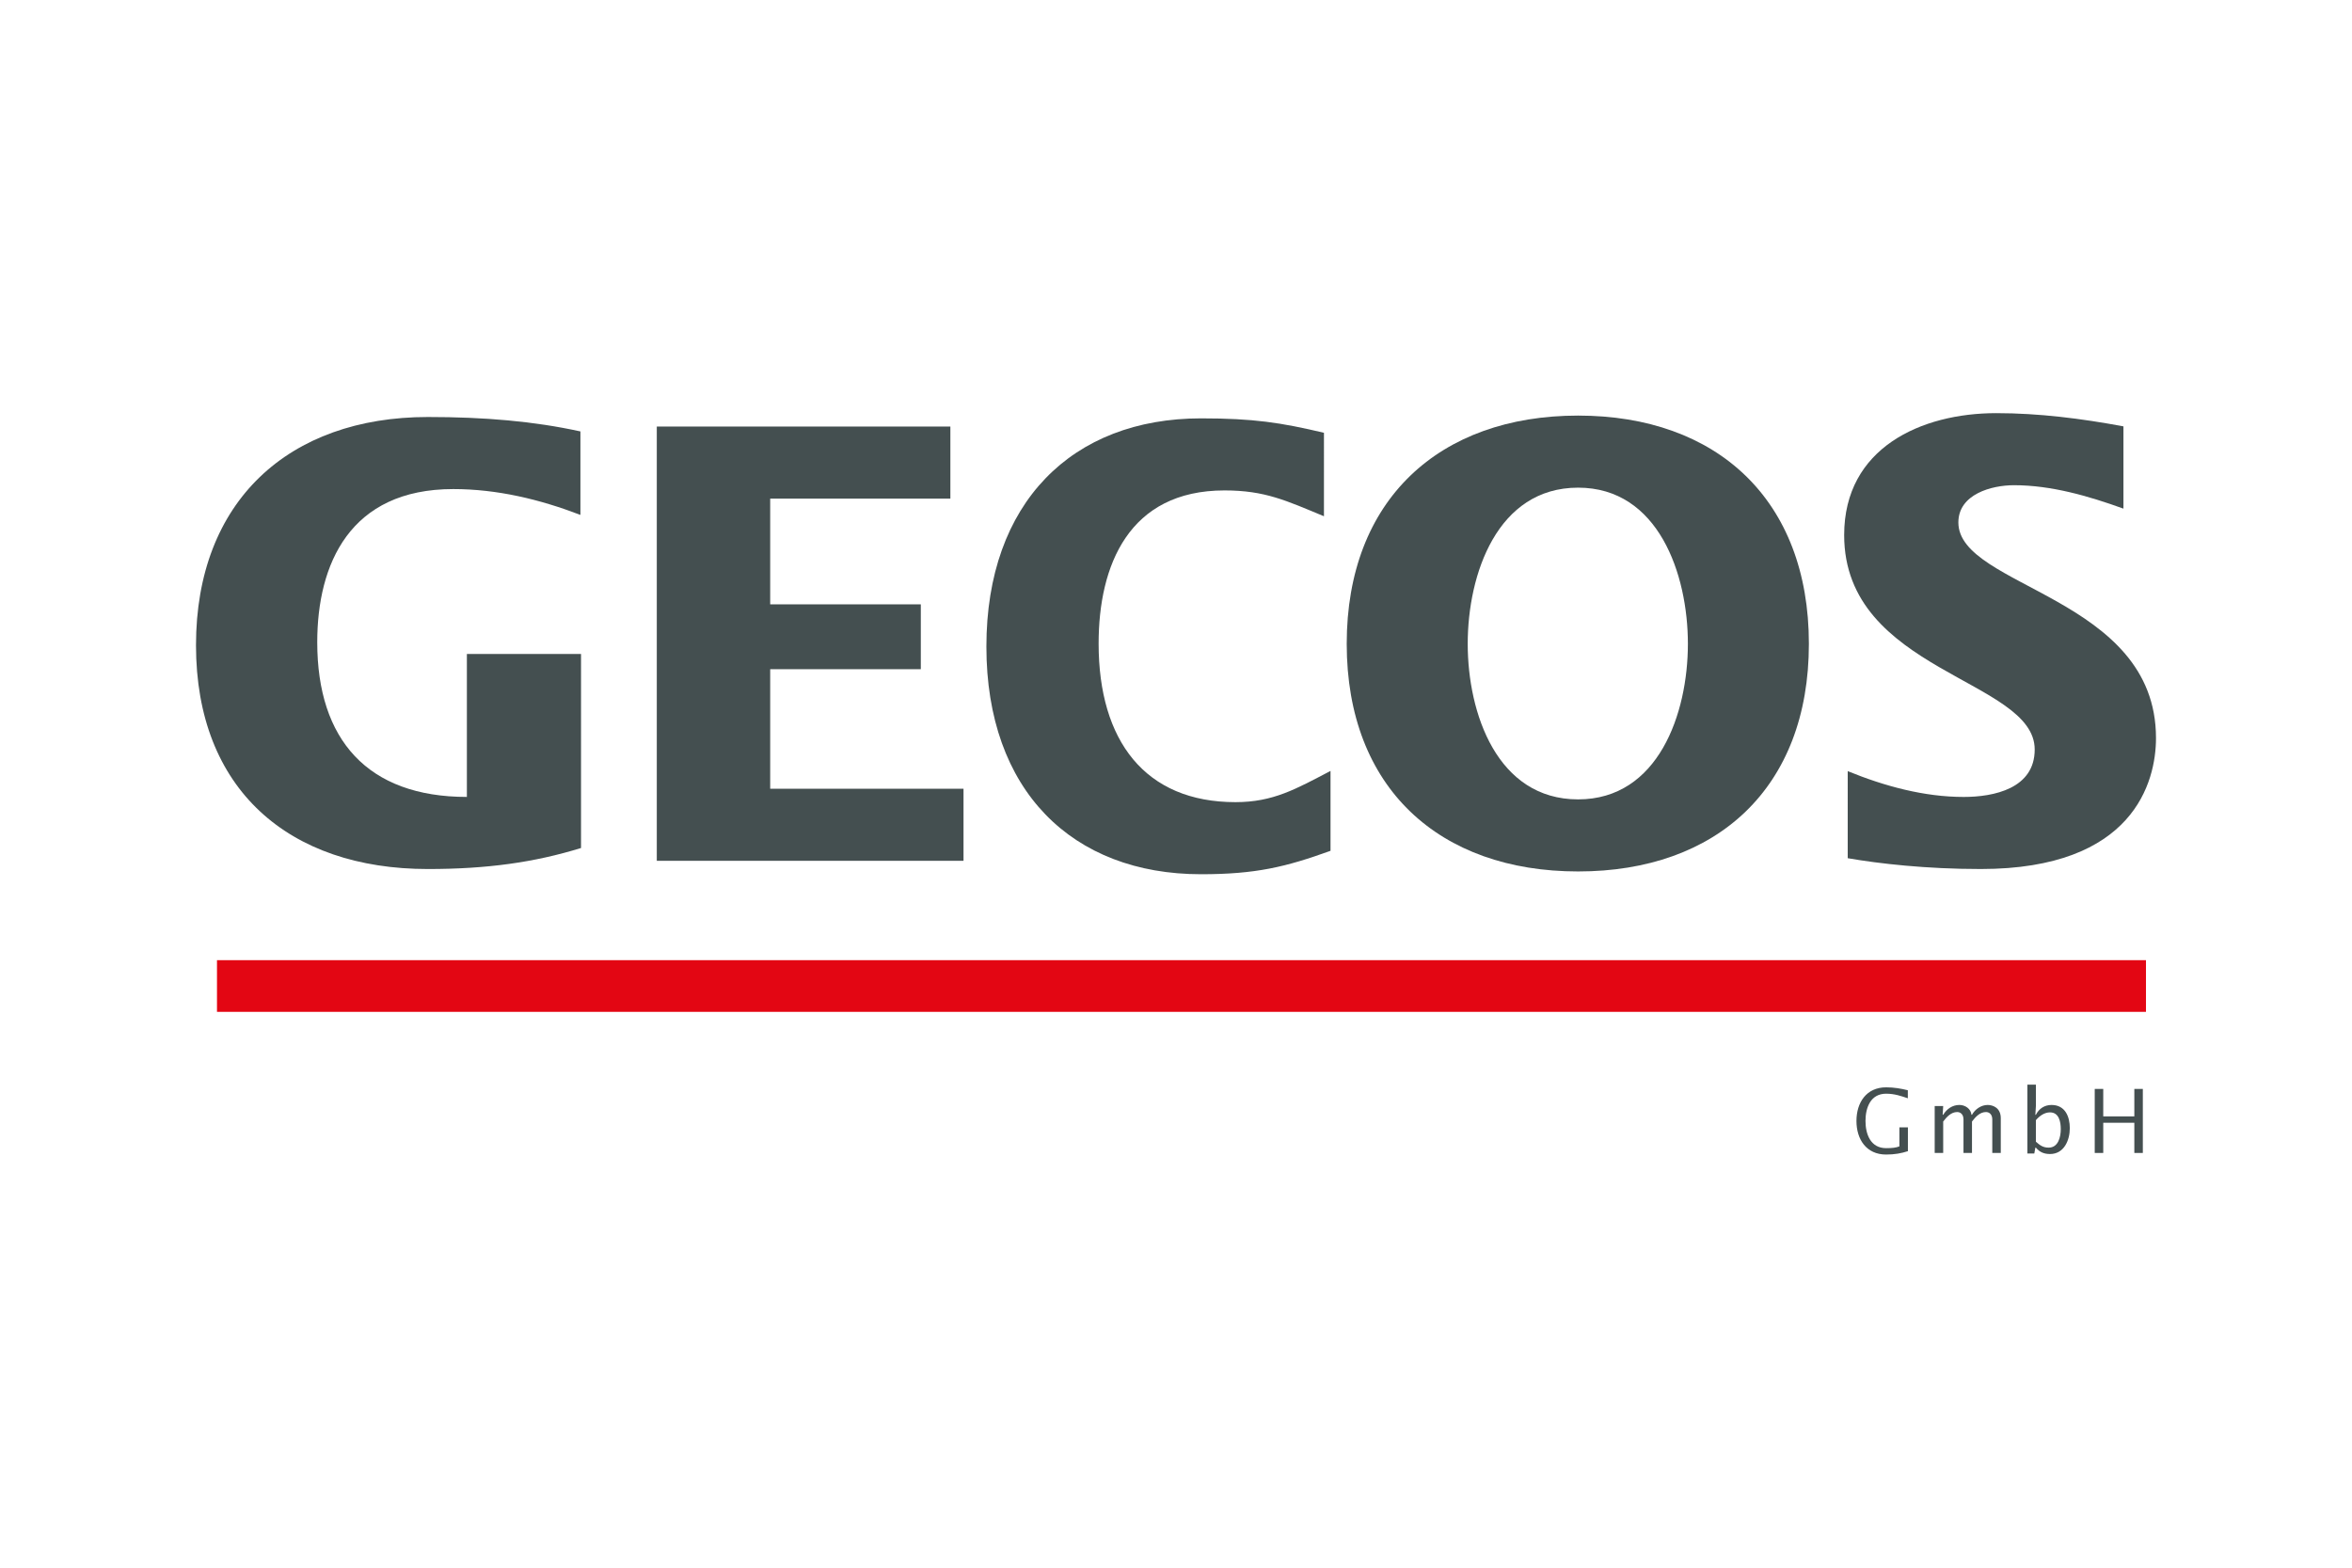
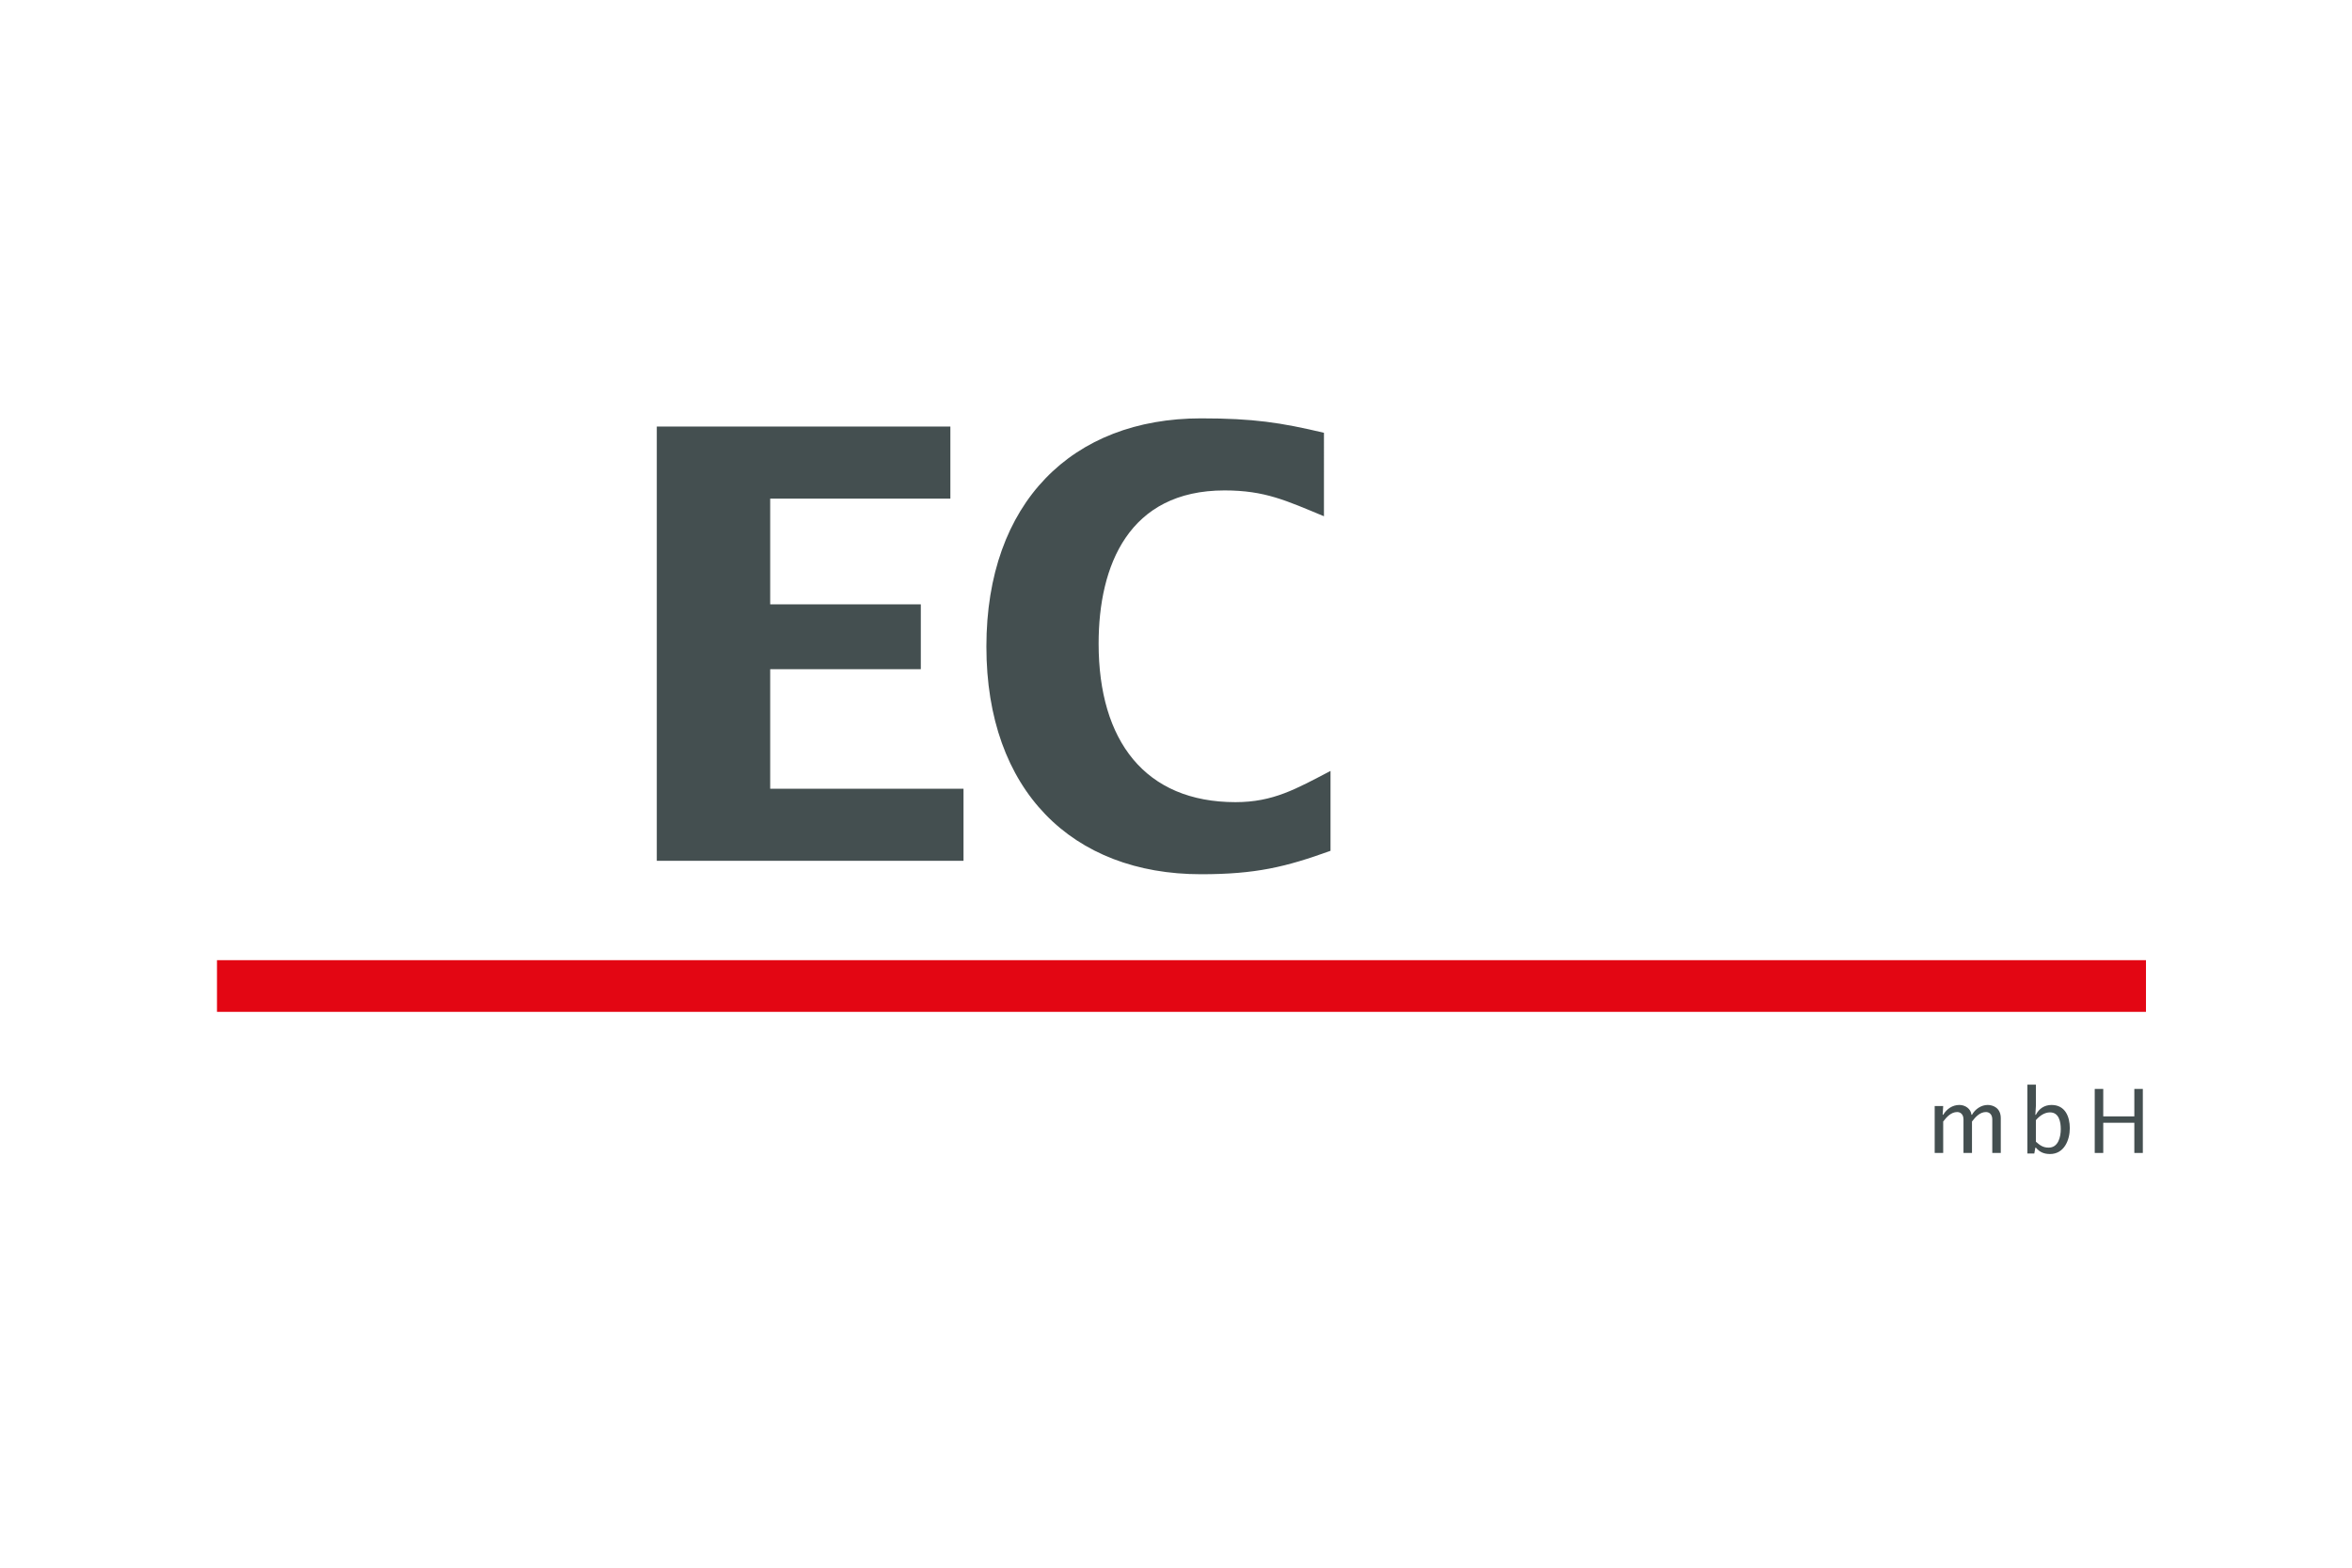
<svg xmlns="http://www.w3.org/2000/svg" version="1.1" x="0px" y="0px" viewBox="0 0 240 160" enable-background="new 0 0 240 160" xml:space="preserve">
  <g id="hilfslinien">
</g>
  <g id="Logo">
    <g id="hilfslinen">
	</g>
-     <path fill="#444F50" d="M59.287,86.549c-4.768,1.471-9.596,2.145-15.63,2.145C29.475,88.693,20,80.567,20,65.855   c0-14.713,9.475-23.295,23.657-23.295c5.794,0,10.802,0.429,15.57,1.471v8.521c-4.163-1.595-8.509-2.637-12.975-2.637   c-10.561,0-13.88,7.664-13.88,15.633c0,9.932,5.129,15.788,15.269,15.788V66.748h11.647V86.549z" />
    <path fill="#444F50" d="M67.02,43.534h29.957v7.356H78.591V61.68H93.96v6.619H78.591V80.5h19.727v7.355H67.02V43.534z" />
    <path fill="#444F50" d="M135.098,52.689c-3.855-1.595-6.011-2.636-10.145-2.636c-9.777,0-12.849,7.662-12.849,15.631   c0,9.932,4.748,16.184,13.966,16.184c3.855,0,6.178-1.348,9.697-3.186v8.152c-4.582,1.654-7.631,2.391-13.217,2.391   c-13.128,0-21.898-8.522-21.898-23.234c0-14.711,8.771-23.293,21.898-23.293c5.363,0,8.133,0.429,12.547,1.471V52.689z" />
-     <path fill="#444F50" d="M161.031,42.415c14.154,0,23.549,8.581,23.549,23.295c0,14.713-9.395,23.231-23.549,23.231   c-14.154,0-23.611-8.519-23.611-23.231C137.42,50.996,146.877,42.415,161.031,42.415z M161.031,81.586   c8.189,0,11.203-8.767,11.203-15.876c0-7.112-3.014-15.939-11.203-15.939c-8.252,0-11.264,8.827-11.264,15.939   C149.768,72.819,152.779,81.586,161.031,81.586z" />
-     <path fill="#444F50" d="M188.543,78.702c3.742,1.531,7.789,2.635,11.834,2.635c3.08,0,7.246-0.856,7.246-4.843   c0-7.172-19.443-7.908-19.443-21.885c0-8.89,7.85-12.443,15.518-12.443c4.348,0,8.695,0.551,12.98,1.349v8.397   c-3.561-1.287-7.365-2.391-11.17-2.391c-2.295,0-5.674,0.92-5.674,3.802c0,6.681,20.166,7.54,20.166,22.005   c0,4.477-2.293,13.365-17.873,13.365c-5.615,0-10.385-0.55-13.584-1.104V78.702z" />
    <polygon fill="#E30613" points="22.141,103.271 22.141,97.996 218.977,97.996 218.977,103.271 22.141,103.271  " />
    <g>
-       <path fill="#444F50" d="M194.686,117.49c-0.67,0.217-1.357,0.344-2.225,0.344c-2.023,0-3.027-1.555-3.027-3.426    c0-1.88,1.012-3.434,3.027-3.434c0.805,0,1.518,0.126,2.215,0.298v0.821c-0.66-0.225-1.348-0.469-2.215-0.469    c-1.59,0-2.105,1.428-2.105,2.783c0,1.347,0.516,2.775,2.105,2.775c0.633,0,1.004-0.045,1.355-0.182v-1.943h0.869V117.49z" />
      <path fill="#444F50" d="M198.23,113.775h0.055c0.361-0.588,0.932-1.002,1.654-1.002c0.588,0,1.176,0.389,1.229,1.002h0.055    c0.316-0.569,0.939-1.002,1.6-1.002c0.525,0,1.338,0.288,1.338,1.346v3.553h-0.867v-3.418c0-0.559-0.344-0.758-0.643-0.758    c-0.623,0-1.076,0.506-1.428,0.967v3.209h-0.867v-3.418c0-0.559-0.344-0.758-0.643-0.758c-0.623,0-1.076,0.506-1.428,0.967v3.209    h-0.867v-4.791h0.867L198.23,113.775z" />
      <path fill="#444F50" d="M206.875,110.703h0.869v2.178l-0.055,0.895h0.055c0.316-0.633,0.885-1.002,1.6-1.002    c1.373,0,1.861,1.174,1.861,2.367c0,1.229-0.588,2.639-2.016,2.639c-0.596,0-1.057-0.181-1.445-0.65h-0.055l-0.107,0.596h-0.707    V110.703z M207.744,116.523c0.416,0.37,0.732,0.605,1.303,0.605c0.982,0,1.236-1.084,1.236-1.889c0-0.732-0.172-1.709-1.102-1.709    c-0.57,0-1.076,0.371-1.438,0.796V116.523z" />
      <path fill="#444F50" d="M213.748,111.137h0.869v2.802h3.172v-2.802h0.867v6.535h-0.867v-3.082h-3.172v3.082h-0.869V111.137z" />
    </g>
  </g>
</svg>